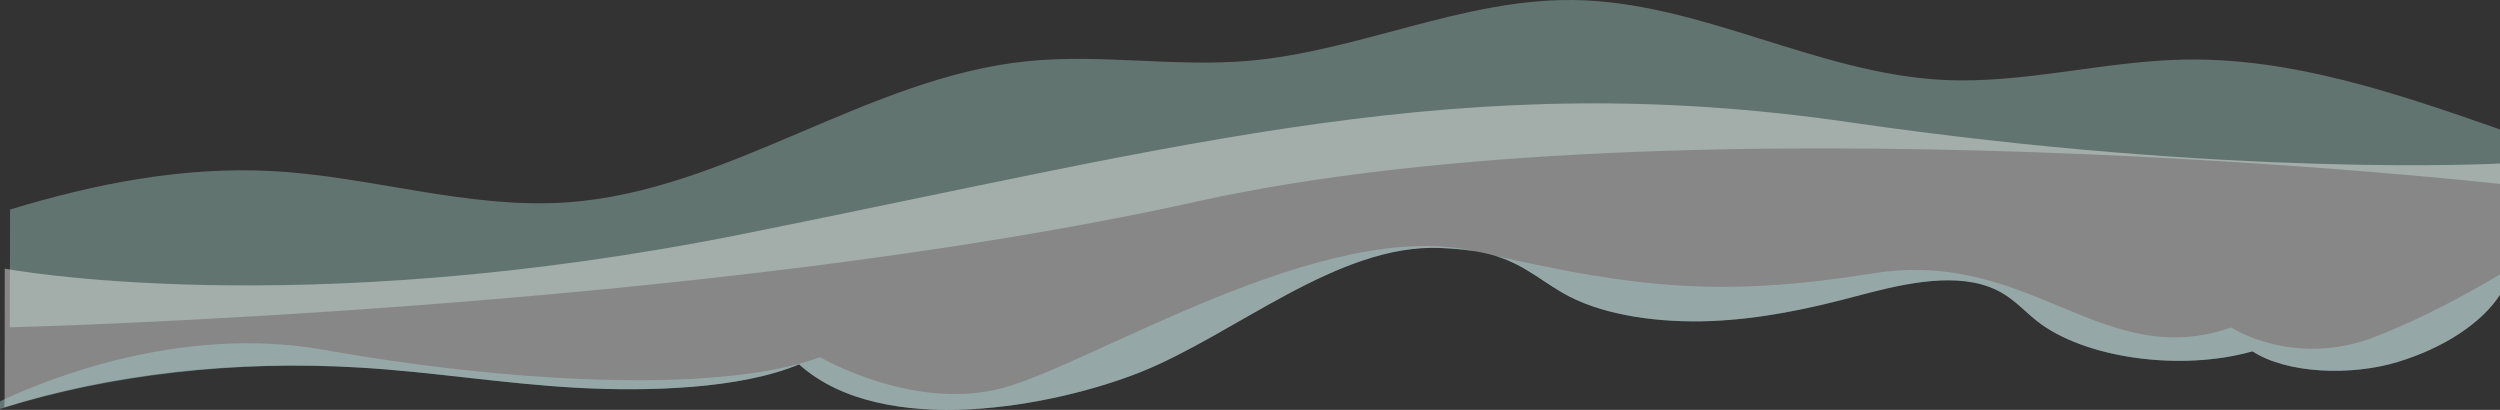
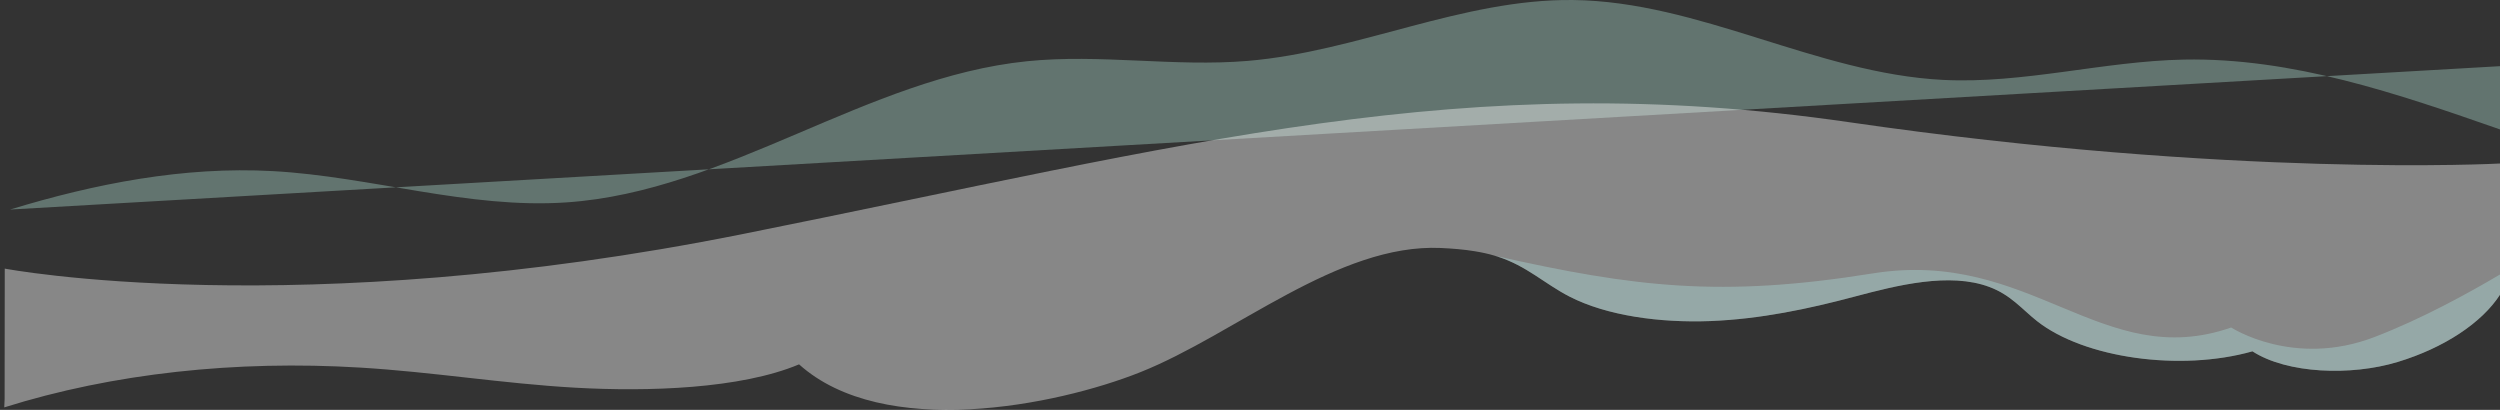
<svg xmlns="http://www.w3.org/2000/svg" xml:space="preserve" width="363.599mm" height="59.611mm" version="1.1" style="shape-rendering:geometricPrecision; text-rendering:geometricPrecision; image-rendering:optimizeQuality; fill-rule:evenodd; clip-rule:evenodd" viewBox="0 0 30036.46 4924.35">
  <rect x="0" y="0" width="30036.46" height="4924.35" fill="#333333" stroke="none" />
  <defs>
    <style type="text/css"> .fil0 {fill:#A5D1C4;fill-rule:nonzero;fill-opacity:0.412} .fil2 {fill:#AAD8D6;fill-rule:nonzero;fill-opacity:0.412} .fil1 {fill:white;fill-rule:nonzero;fill-opacity:0.412} </style>
  </defs>
  <g id="Слой_x0020_1">
    <g id="_105553257498752">
-       <path class="fil0" d="M120.86 2517.51c1022.13,-311.41 2088.45,-520.25 3155.37,-461.76 1183.82,64.89 2347.22,456.8 3530.04,375.94 1932.98,-132.17 3604.56,-1498.68 5532.01,-1695.82 880.22,-90 1770.48,70.09 2652.17,-4.12 1323.8,-111.44 2578.89,-746.21 3907.31,-731.49 1520.34,16.88 2925.13,881.79 4443.57,959.56 969.7,49.66 1928.38,-225.28 2899.19,-243.93 1302.92,-25.02 2565.58,409.82 3795.94,839.24l0 654.6c0,0 -9790.1,-1089.55 -15664.76,213.16 -5874.65,1302.7 -14253.98,1509.45 -14253.98,1509.45l3.14 -1414.83z" />
+       <path class="fil0" d="M120.86 2517.51c1022.13,-311.41 2088.45,-520.25 3155.37,-461.76 1183.82,64.89 2347.22,456.8 3530.04,375.94 1932.98,-132.17 3604.56,-1498.68 5532.01,-1695.82 880.22,-90 1770.48,70.09 2652.17,-4.12 1323.8,-111.44 2578.89,-746.21 3907.31,-731.49 1520.34,16.88 2925.13,881.79 4443.57,959.56 969.7,49.66 1928.38,-225.28 2899.19,-243.93 1302.92,-25.02 2565.58,409.82 3795.94,839.24l0 654.6l3.14 -1414.83z" />
      <path class="fil1" d="M30036.46 1964.45l0 1576.87c-218.16,337.5 -671.87,638.65 -1229.9,807.81 -558.81,169.14 -1326.31,142.28 -1744.44,-128.04 -864.71,245.03 -2021.86,82.99 -2587.8,-362.81 -181.01,-143.06 -314.59,-314.57 -573.85,-411.01 -477.41,-177.85 -1104.21,-20.54 -1621.14,116.98 -548.53,146.22 -1127.13,269.54 -1731.78,293.24 -603.87,22.92 -1240.95,-63.23 -1690.69,-294.03 -301.15,-154.93 -513,-368.34 -866.31,-481.38 -9.48,-3.16 -18.95,-6.32 -28.45,-8.7 -75.08,-22.92 -154.92,-40.3 -237.12,-53.73 -1.59,0 -2.37,-0.8 -3.97,-0.8 -133.56,-22.14 -273.48,-33.18 -412.6,-39.53 -1234.6,-53.75 -2469.21,1038.61 -3605.84,1491.51 -1014.87,405.49 -3089.72,816.5 -4102.22,-93.25 -703.49,295.62 -1815.58,329.6 -2686.63,280.58 -870.22,-49 -1718.33,-189.69 -2587.8,-241.86 -1485.97,-90.09 -2967.49,67.28 -4274.84,478.29l4.32 -98.43 1.59 -1568.94c0,0 3484.82,664.25 8871.49,-416.25 5386.68,-1079.7 8669.24,-2013.98 13286.83,-1342.91 4616.79,671.85 7821.14,496.39 7821.14,496.39z" />
-       <path class="fil2" d="M17721.02 3018.85c-133.56,-22.14 -273.48,-33.18 -412.6,-39.53 -1234.6,-53.75 -2469.21,1038.61 -3605.84,1491.51 -1014.87,405.49 -3089.72,816.5 -4102.22,-93.25 -703.49,295.62 -1815.58,329.6 -2686.63,280.58 -870.22,-49 -1718.33,-189.69 -2587.8,-241.86 -1485.97,-90.09 -3018.6,86.17 -4325.93,497.17l0.78 -91.68c533.52,-253.72 2164.16,-926.38 3892,-618.1 2110.39,377.02 4709.27,546.96 5960.48,87.72 0,0 1119.24,656.05 2191.03,371.5 1071.02,-284.55 3855.61,-2059.81 5676.72,-1644.06z" />
      <path class="fil2" d="M30036.46 3297.86l0 243.46c-218.16,337.5 -671.87,638.65 -1229.9,807.81 -558.81,169.14 -1326.31,142.28 -1744.44,-128.04 -864.71,245.03 -2021.86,82.99 -2587.8,-362.81 -181.01,-143.06 -314.59,-314.57 -573.85,-411.01 -477.41,-177.85 -1104.21,-20.54 -1621.14,116.98 -548.53,146.22 -1127.13,269.54 -1731.78,293.24 -603.87,22.92 -1240.95,-63.23 -1690.69,-294.03 -301.15,-154.93 -513,-368.34 -866.31,-481.38 -9.48,-3.16 -18.95,-6.32 -28.45,-8.7 1678.83,377.83 2717.44,504.3 4536.17,211.85 1903.31,-305.91 2756.17,1190.35 4308.55,649.71 0,0 747.72,487.7 1719.14,115.41 564.35,-215.79 1132.66,-528.79 1510.48,-752.49z" />
    </g>
  </g>
</svg>